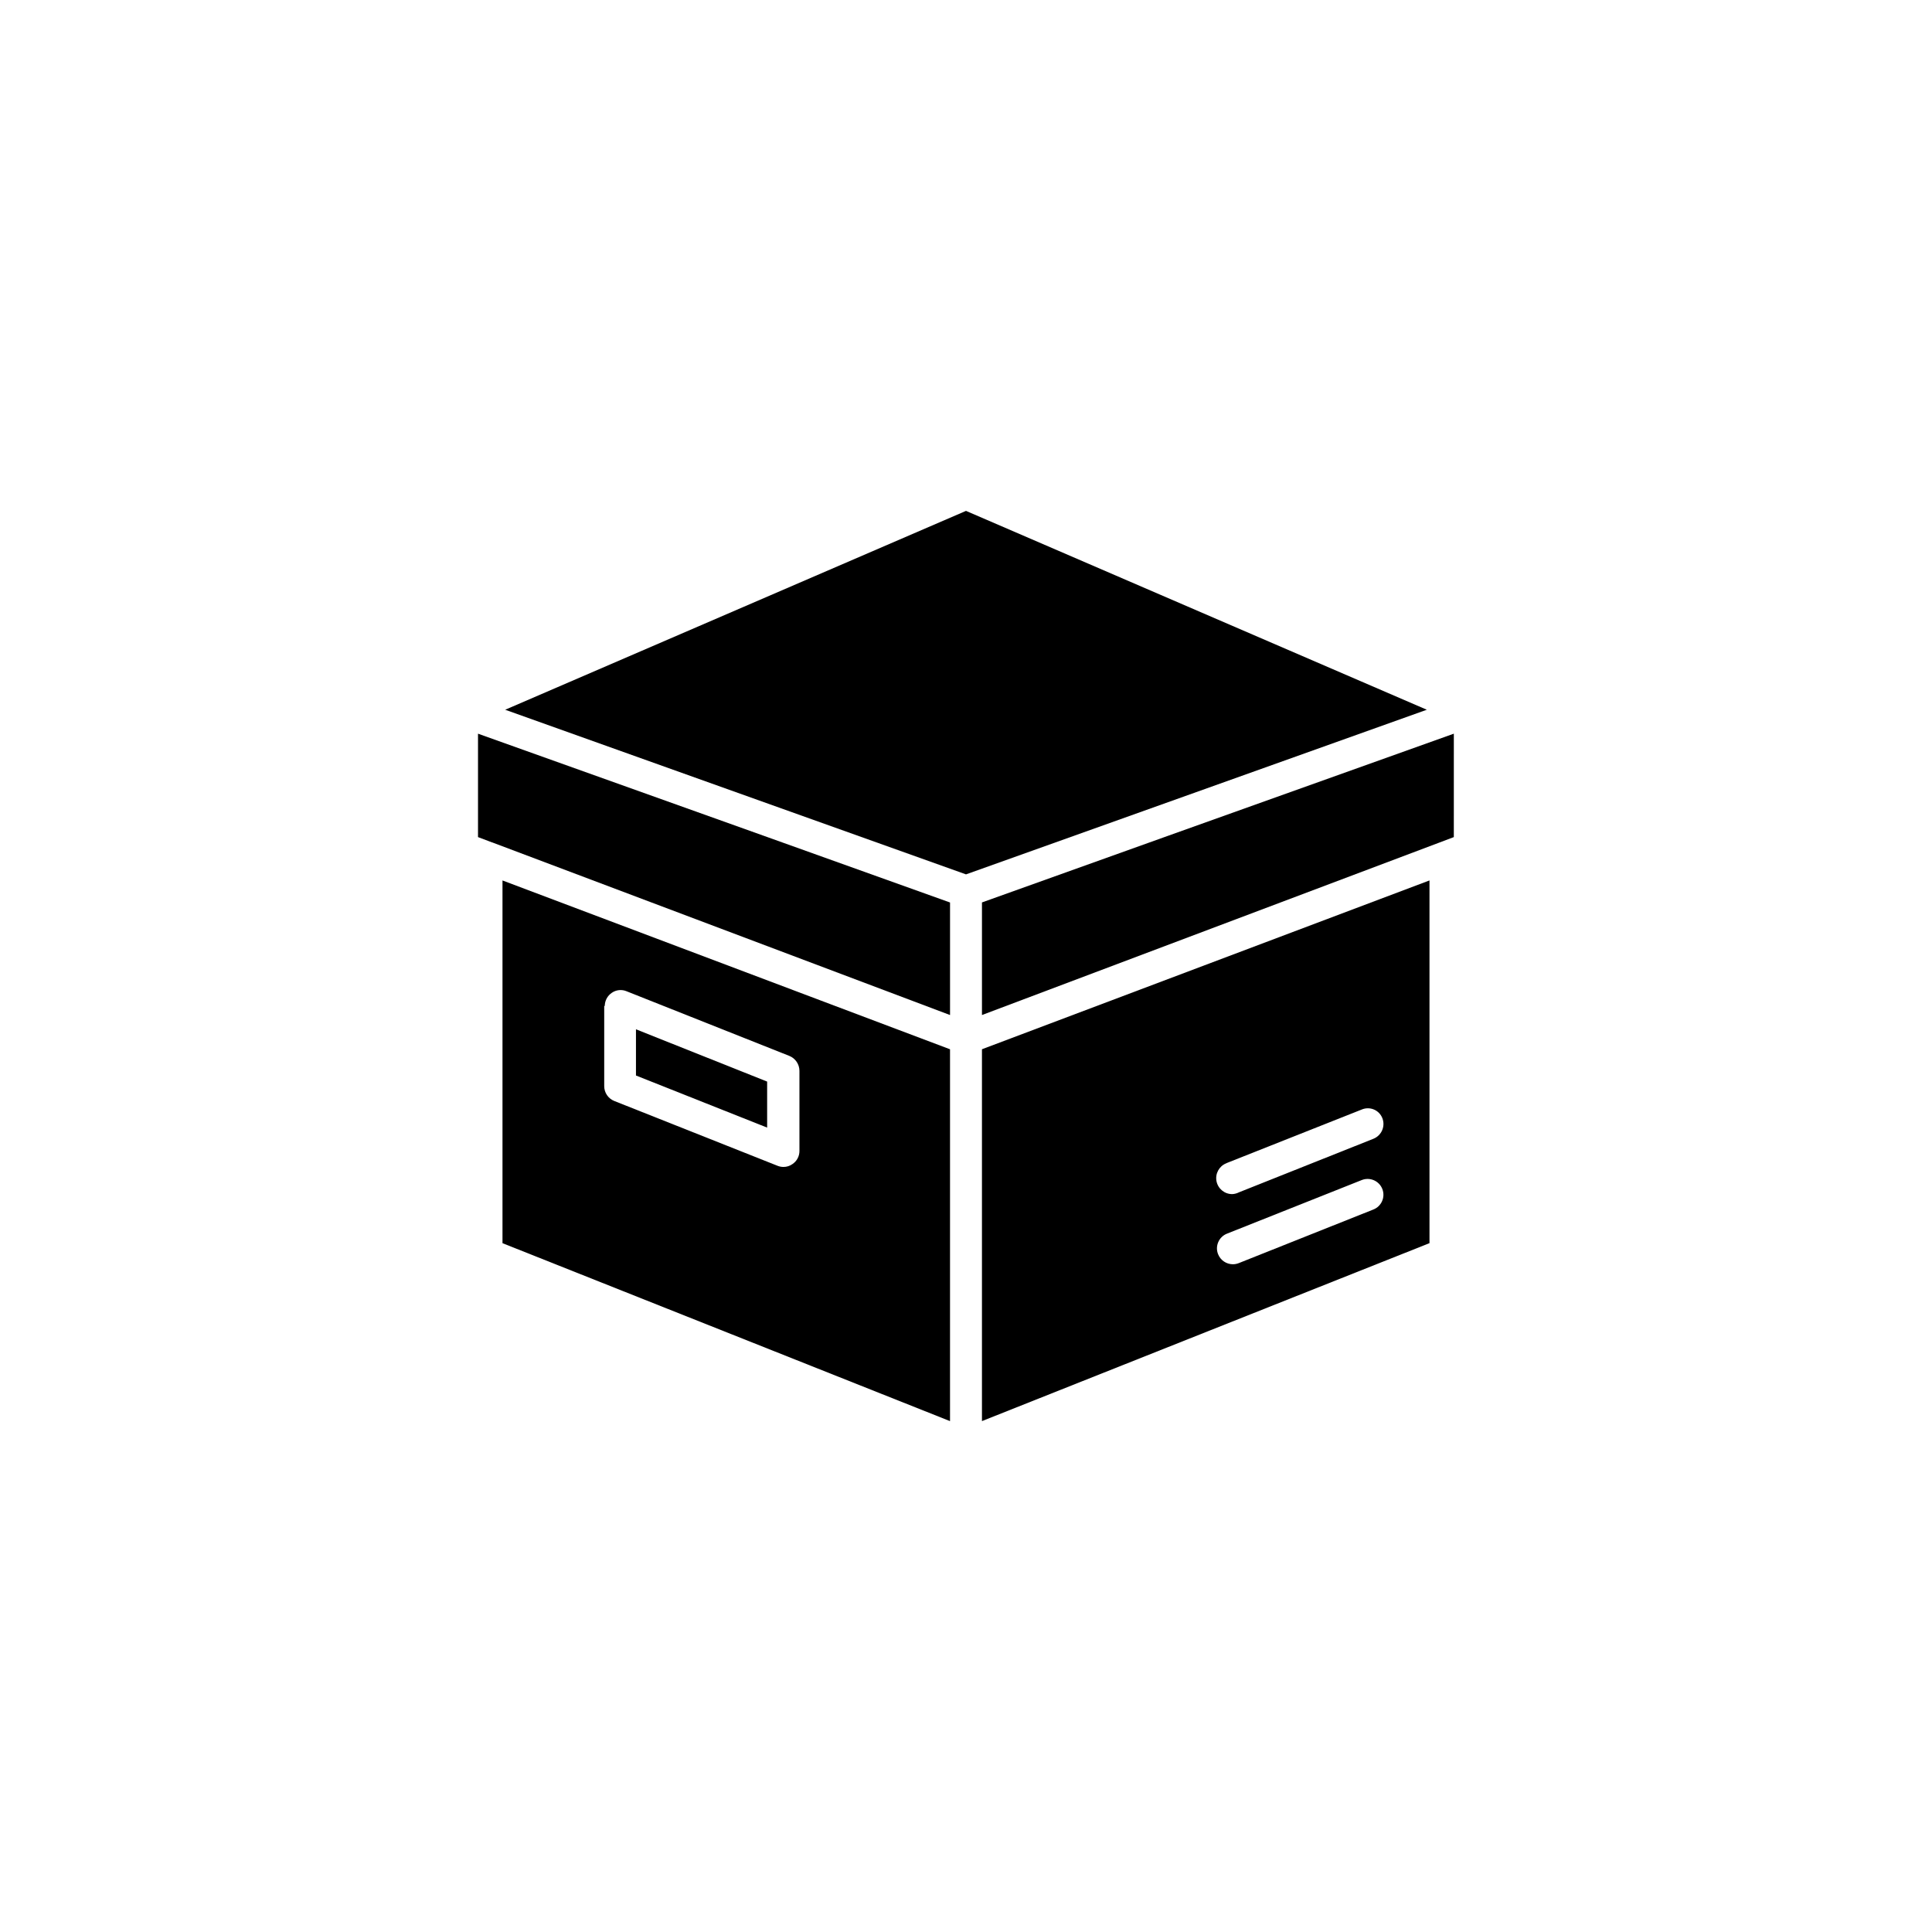
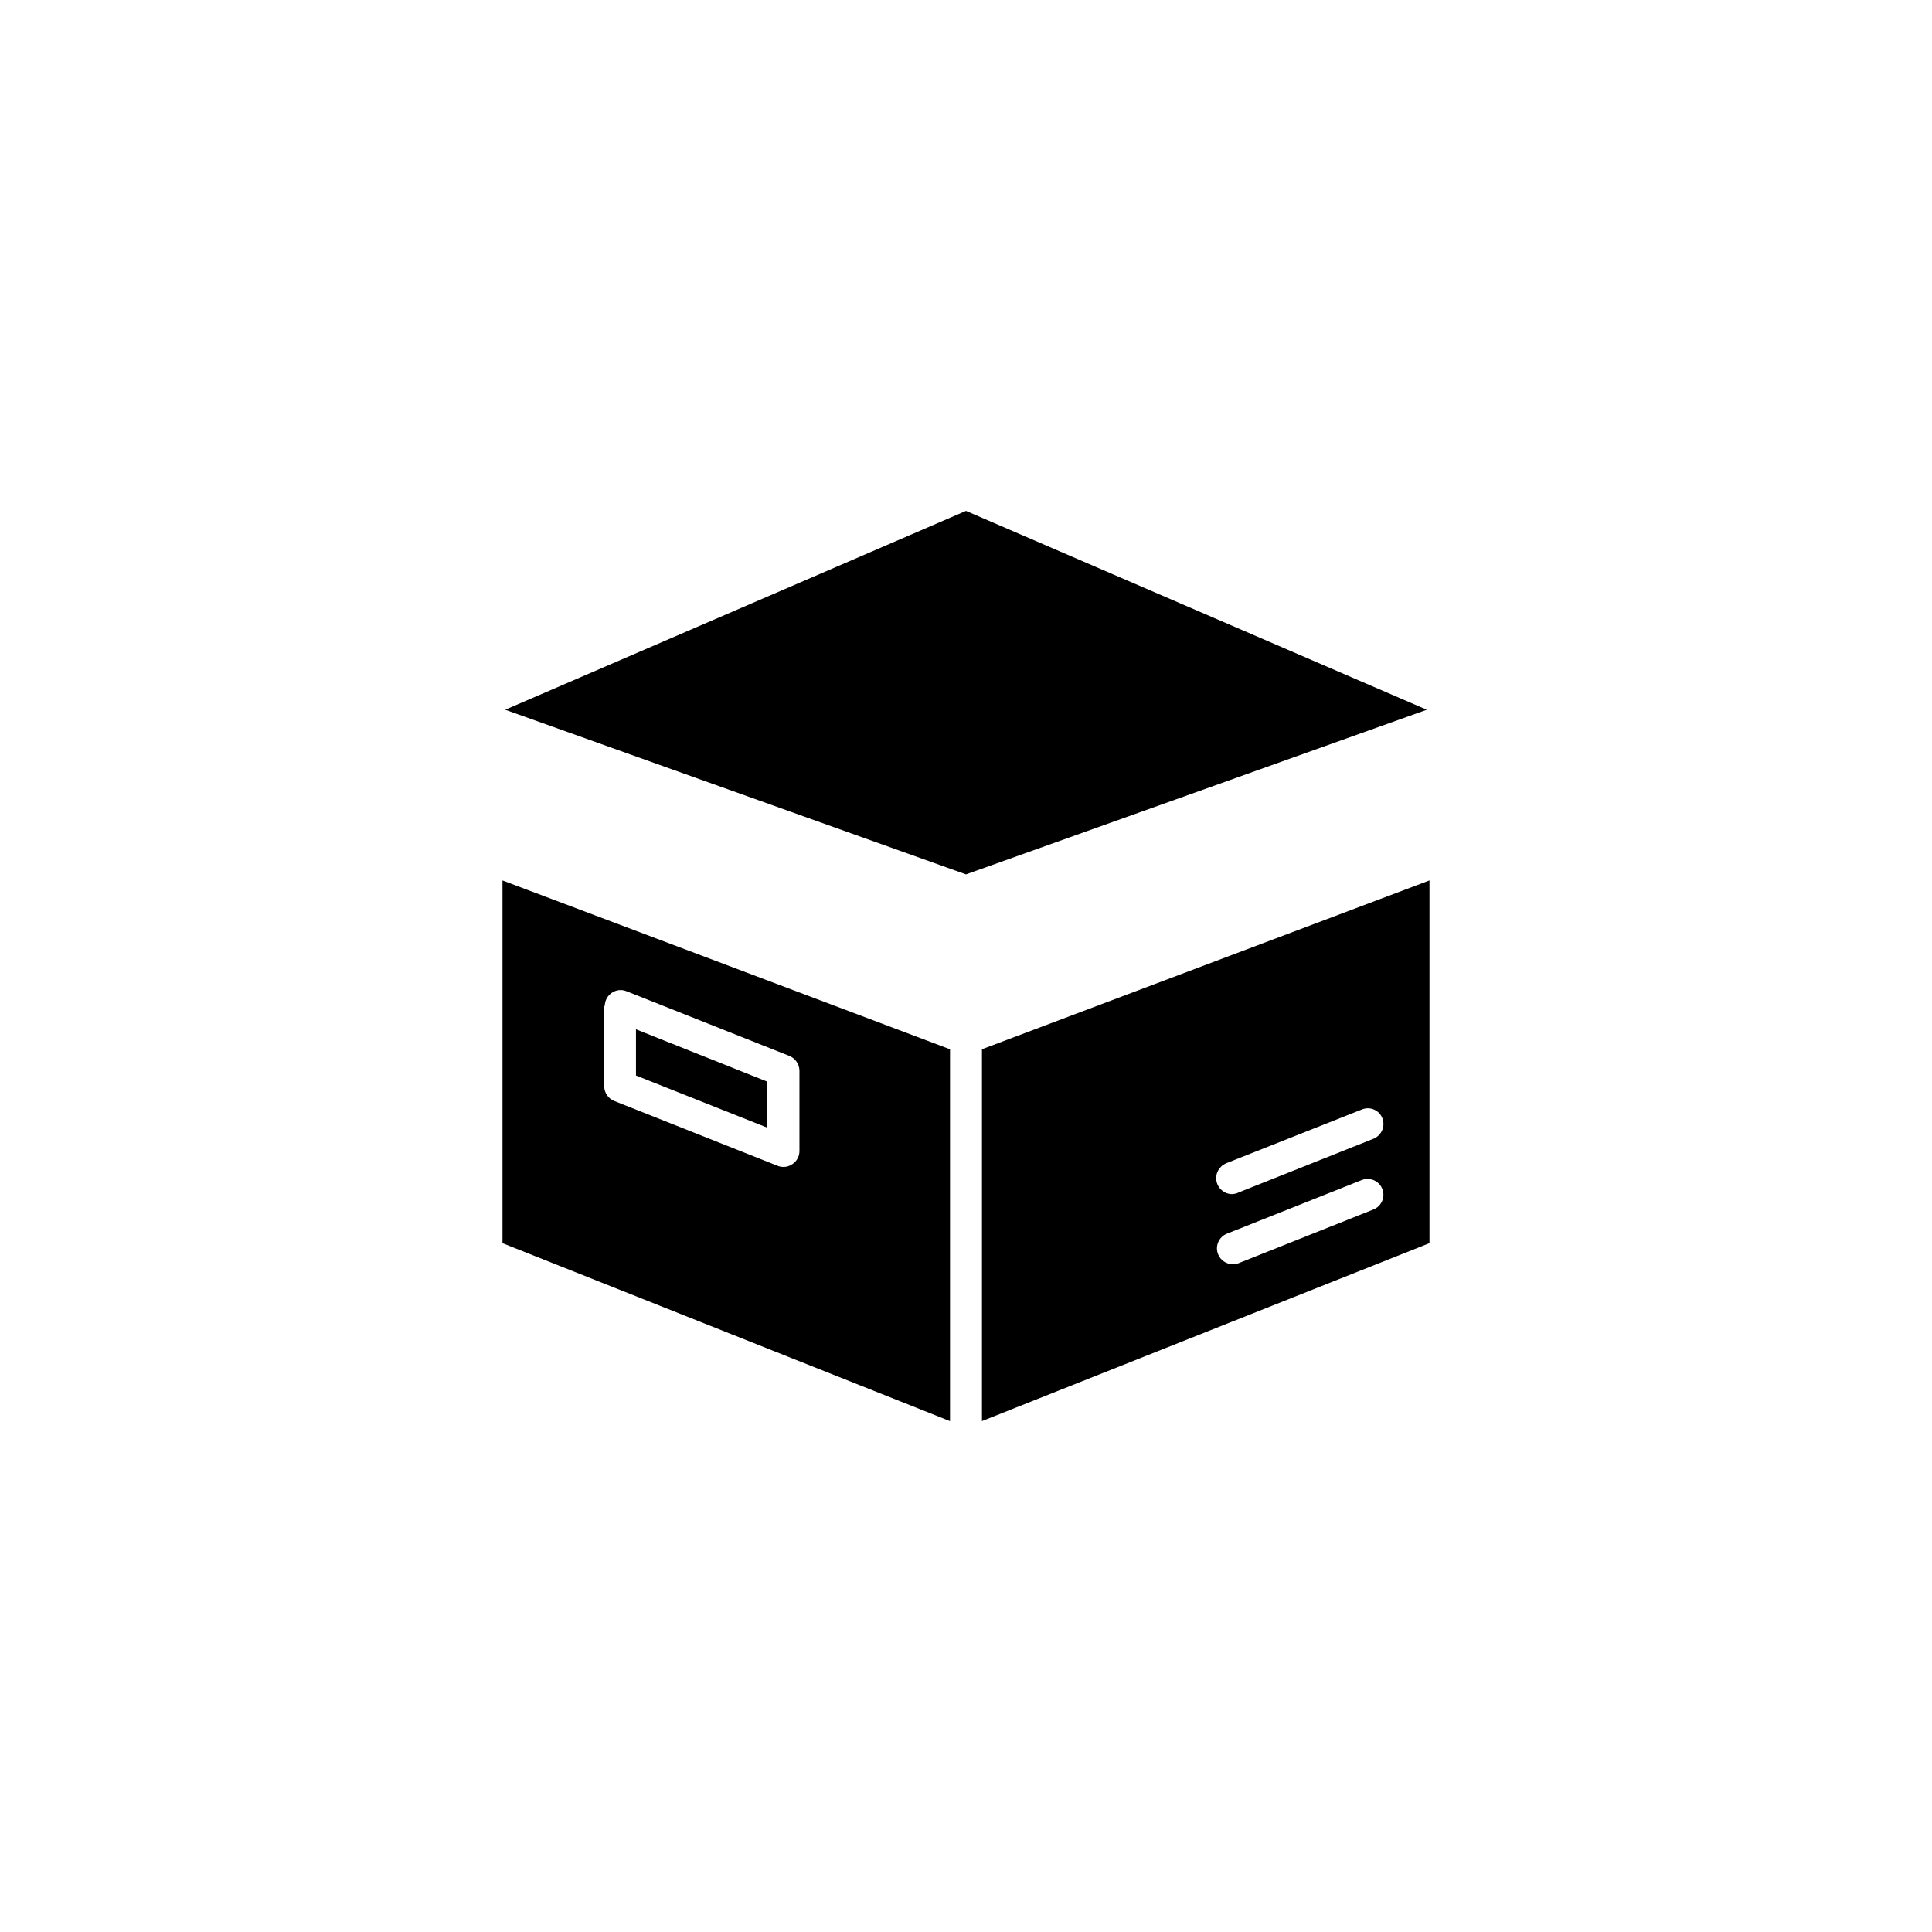
<svg xmlns="http://www.w3.org/2000/svg" fill="#000000" width="800px" height="800px" version="1.1" viewBox="144 144 512 512">
  <g>
    <path d="m347.3 430.63-34.762-13.855v12.246l34.762 13.805z" />
    <path d="m304.27 410.58c0.012-1.395 0.707-2.695 1.867-3.477 1.152-0.801 2.637-0.953 3.93-0.402l43.125 17.129c1.602 0.652 2.652 2.203 2.668 3.93v21.262c0.008 1.398-0.691 2.707-1.863 3.477-0.688 0.496-1.52 0.758-2.367 0.754-0.535 0-1.066-0.105-1.562-0.301l-43.277-17.18c-1.609-0.641-2.668-2.195-2.668-3.93v-21.262zm-27.105 62.875 118.6 47.156v-98.543l-118.6-44.738z" />
    <path d="m469.17 470.93 35.719-14.207c2.156-0.848 4.594 0.211 5.441 2.367 0.848 2.156-0.211 4.594-2.367 5.441l-35.668 14.207c-0.5 0.199-1.027 0.301-1.562 0.305-1.734-0.004-3.293-1.059-3.93-2.672-0.414-1.035-0.395-2.191 0.051-3.211 0.445-1.023 1.277-1.824 2.316-2.231zm0-18.742 35.719-14.156c1.023-0.43 2.176-0.434 3.195-0.008 1.023 0.426 1.836 1.246 2.246 2.277 0.863 2.168-0.199 4.625-2.367 5.488l-35.668 14.207v0.004c-0.551 0.273-1.152 0.43-1.766 0.453-2.027-0.004-3.766-1.445-4.148-3.438-0.379-1.992 0.703-3.973 2.586-4.727zm-64.941 68.418 118.6-47.156v-96.125l-118.6 44.738z" />
    <path d="m522.12 332.09-122.12-52.699-122.12 52.699 122.12 43.629z" />
-     <path d="m404.23 383.17v29.824l121.32-45.746 3.727-1.41 0.004-27.406-75.57 27.004-49.523 17.734z" />
-     <path d="m274.45 367.25 121.32 45.746v-29.824l-49.523-17.734-75.57-27.004v27.406l3.727 1.41z" />
  </g>
</svg>